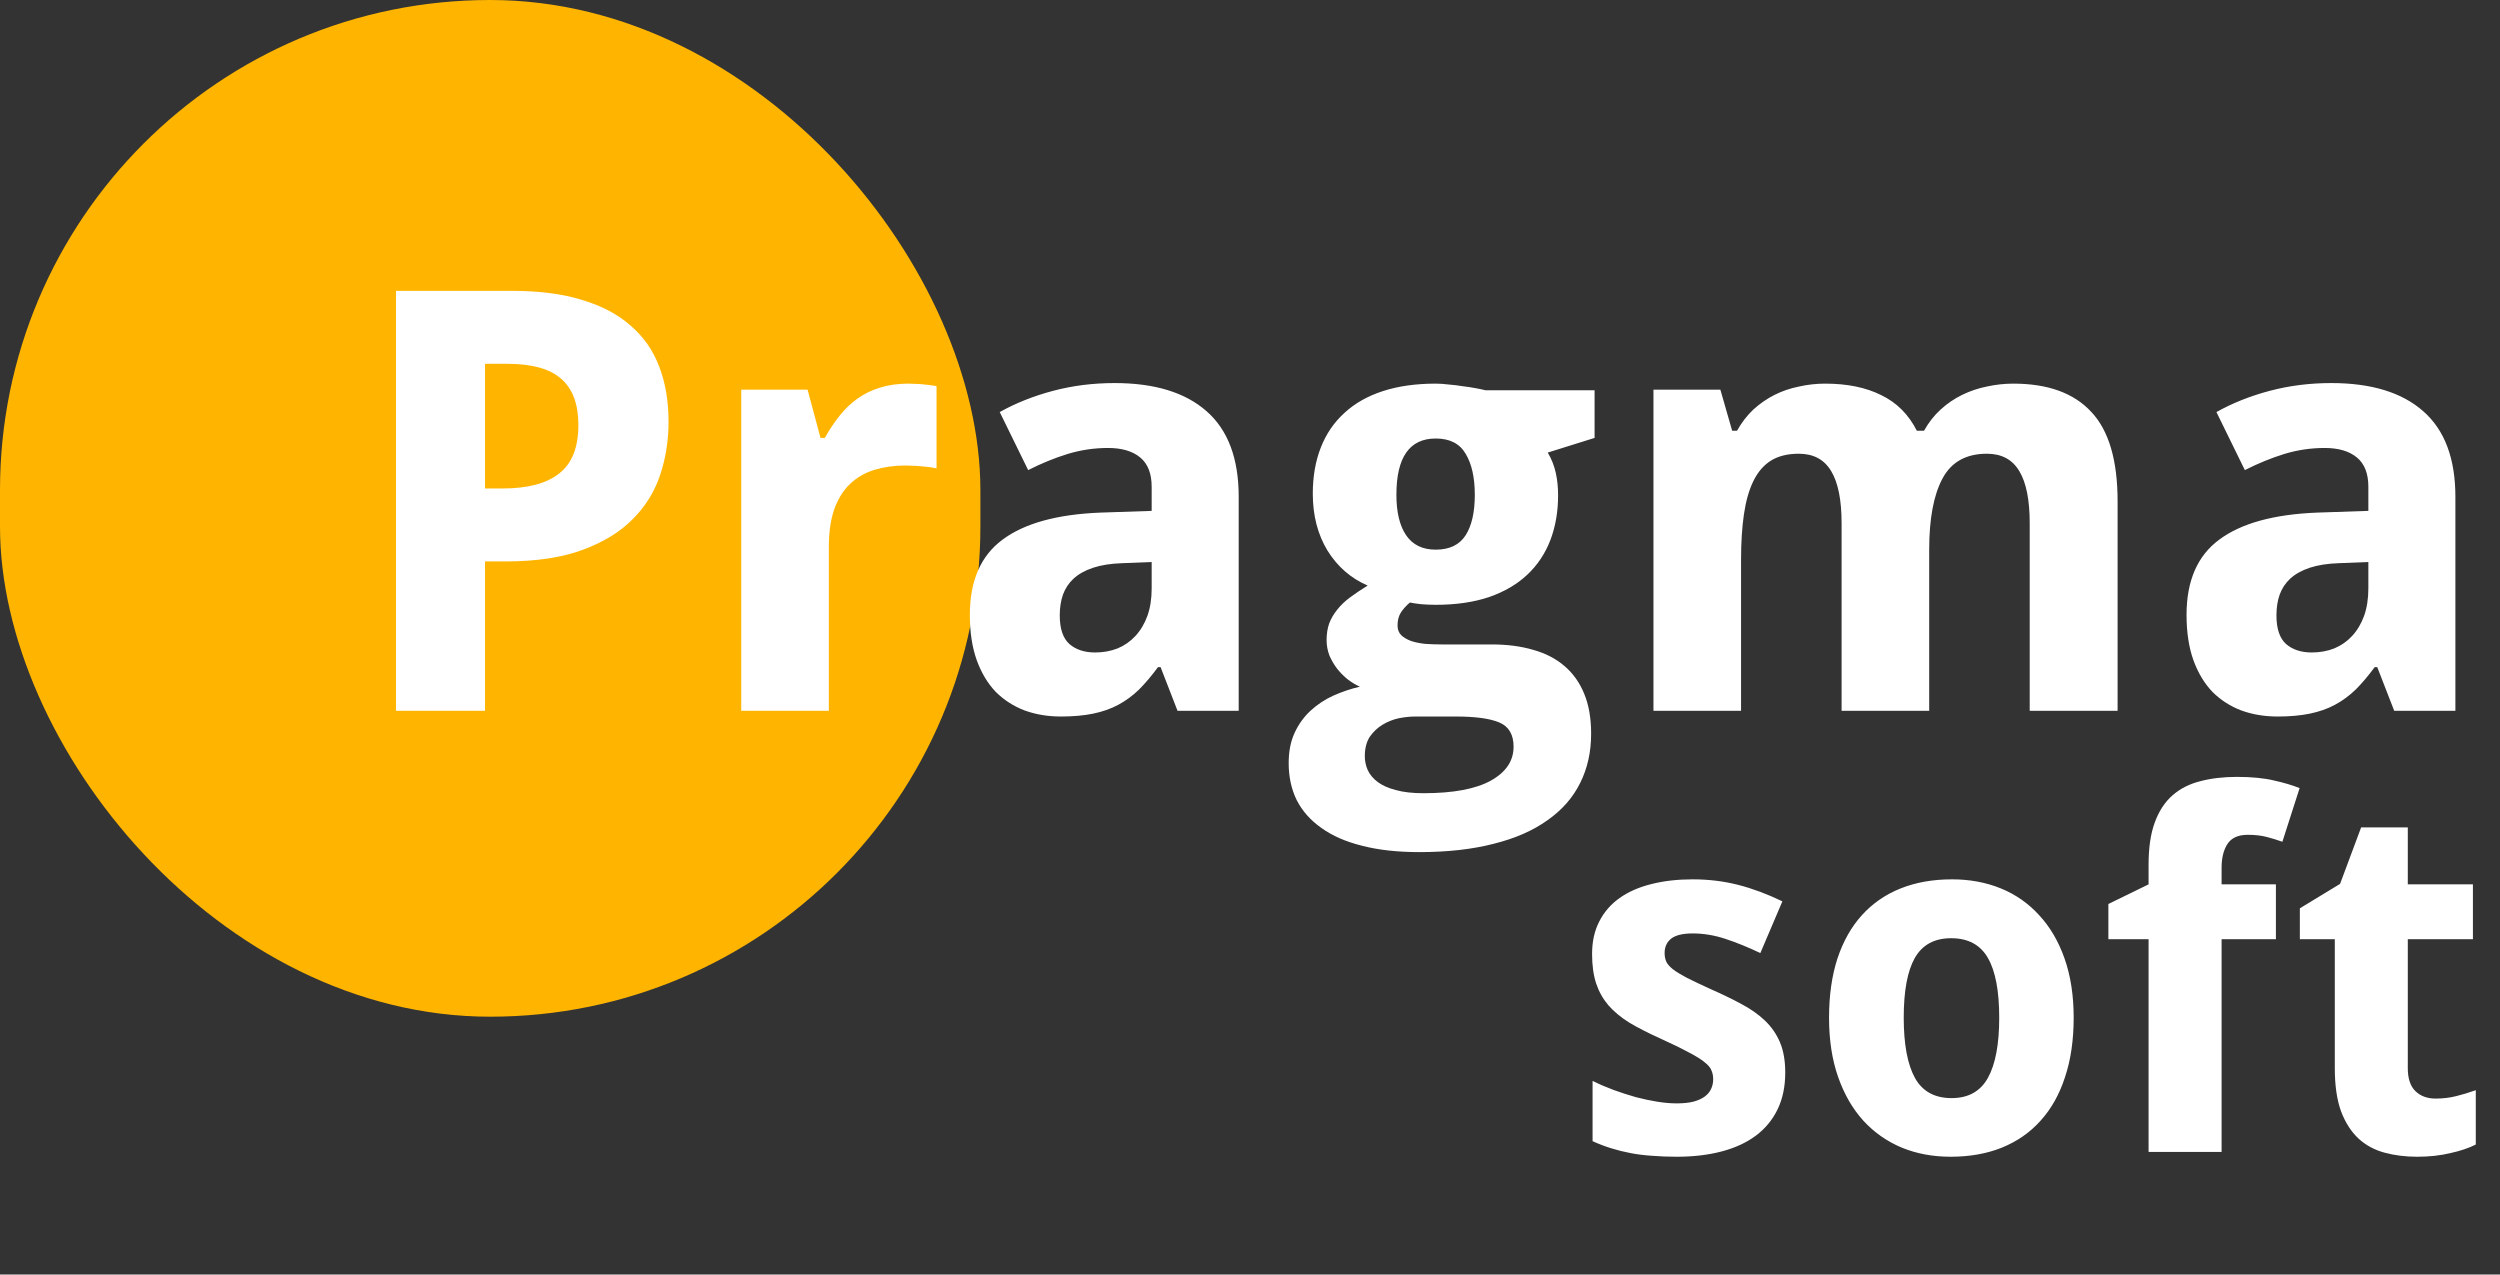
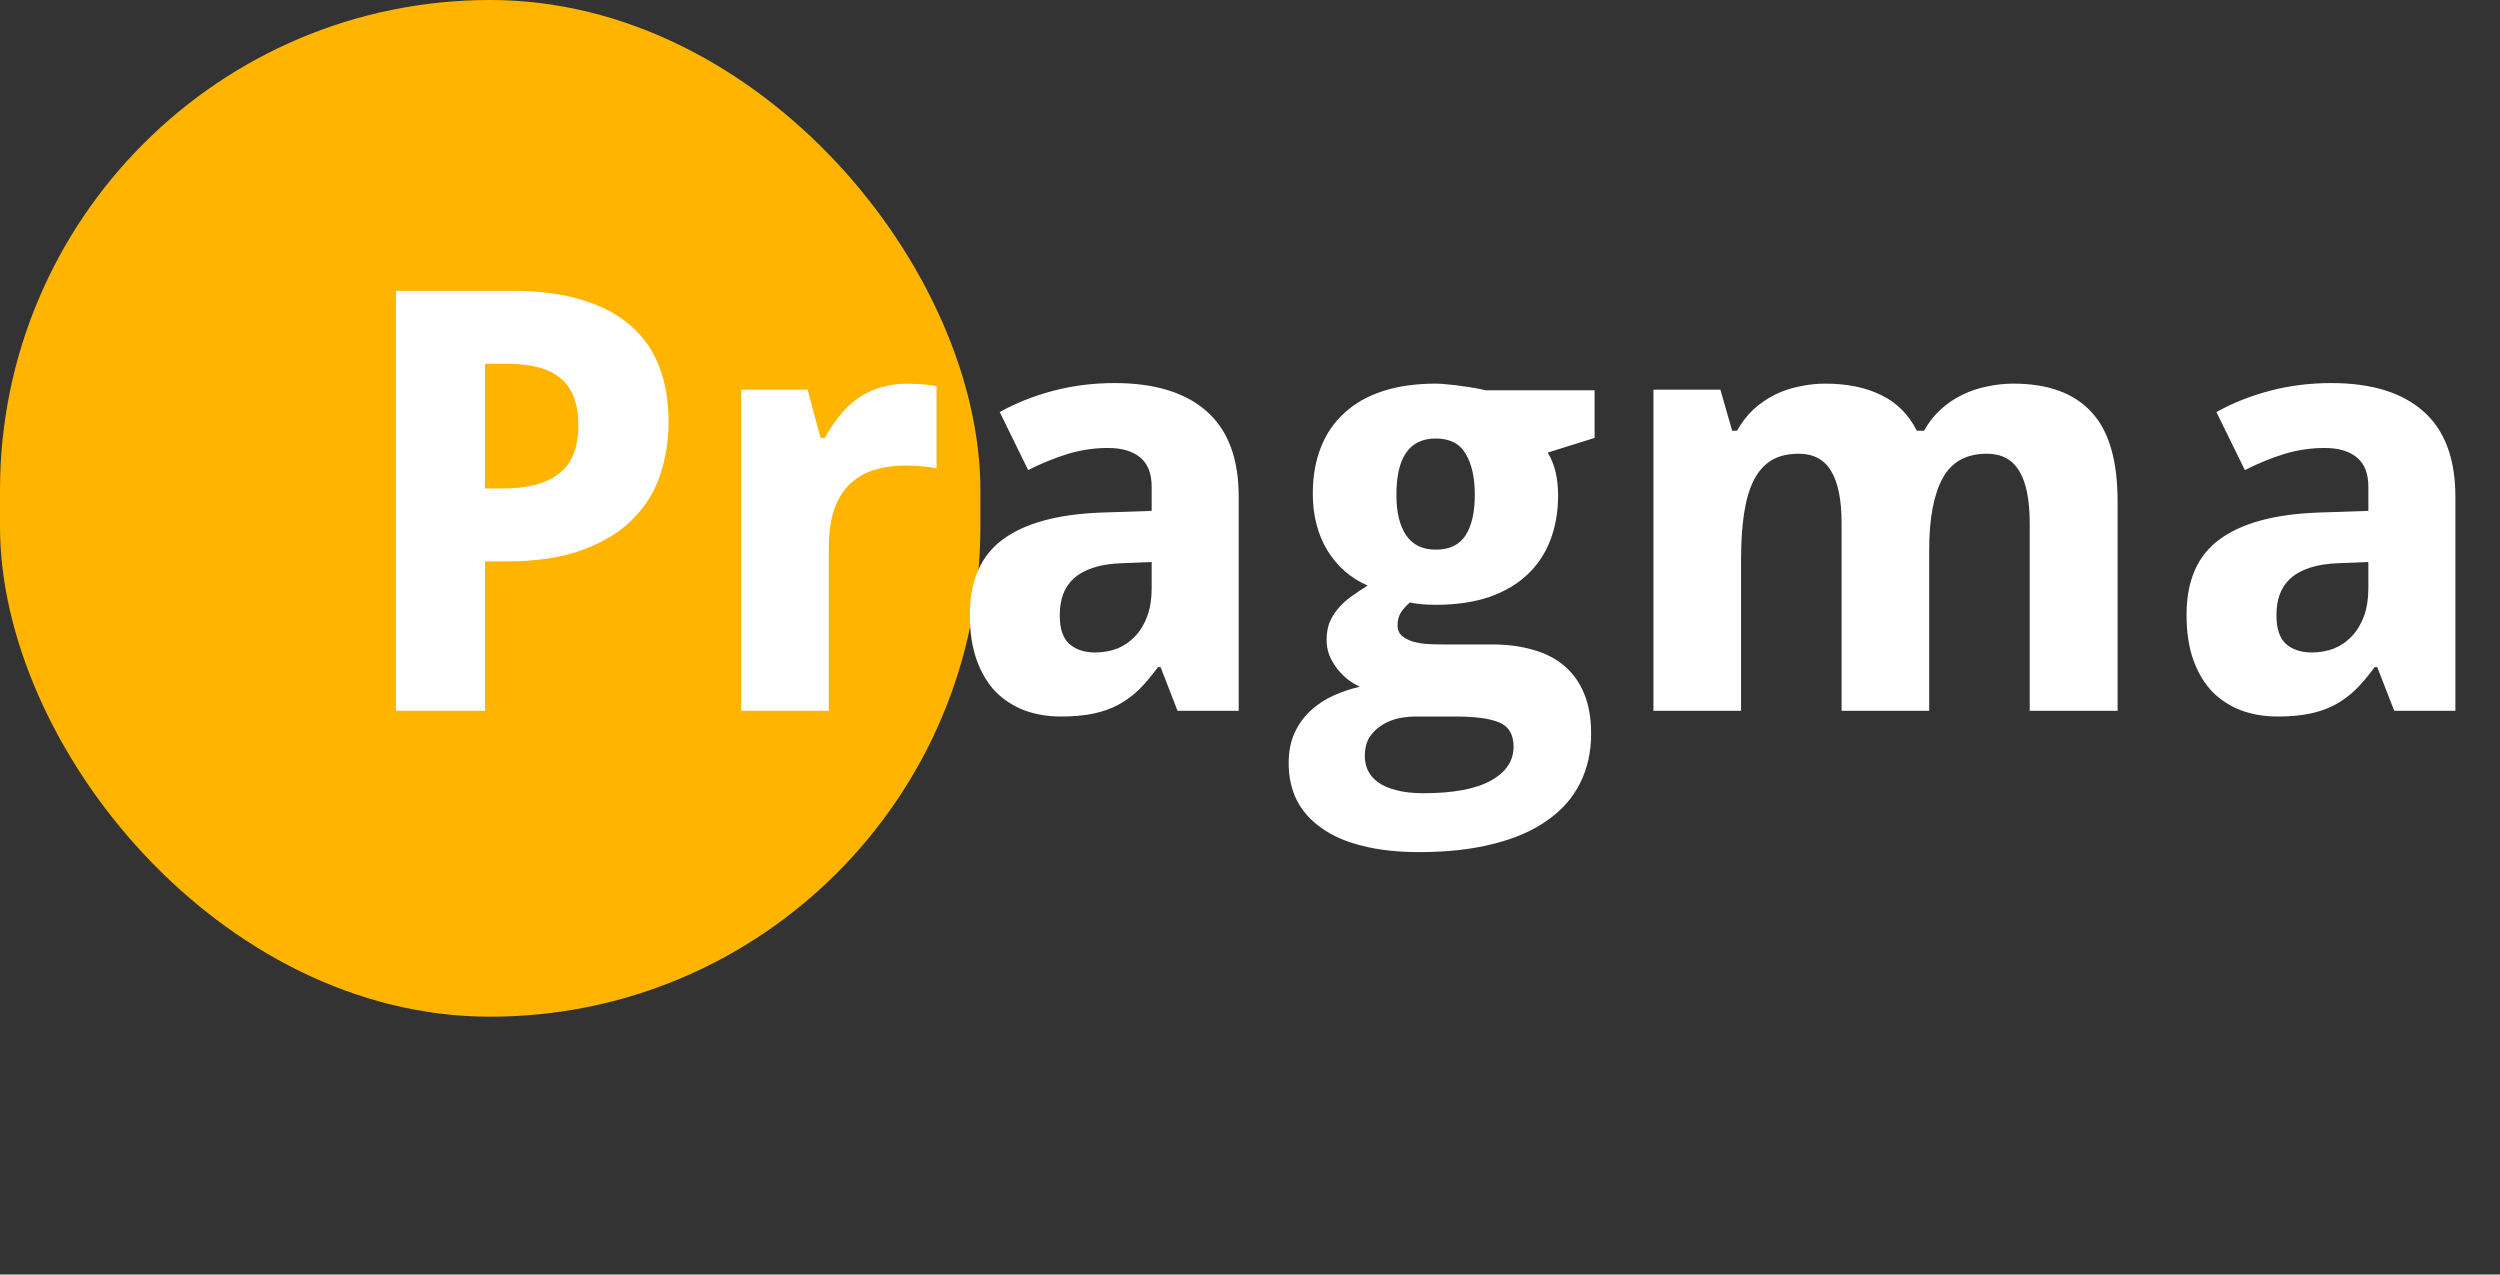
<svg xmlns="http://www.w3.org/2000/svg" width="102" height="52" viewBox="0 0 102 52" fill="none">
  <rect x="0" y="0" width="102" height="52" fill="#333333" stroke="none" />
  <rect width="40" height="41.481" rx="20" fill="#FFB500" />
  <path d="M19.789 19.93H20.504C21.527 19.93 22.297 19.727 22.812 19.32C23.336 18.914 23.598 18.254 23.598 17.34C23.598 16.488 23.363 15.859 22.895 15.453C22.434 15.047 21.707 14.844 20.715 14.844H19.789V19.93ZM27.277 17.211C27.277 17.961 27.164 18.68 26.938 19.367C26.711 20.055 26.336 20.66 25.812 21.184C25.297 21.707 24.613 22.125 23.762 22.438C22.918 22.75 21.871 22.906 20.621 22.906H19.789V29H16.156V11.867H20.914C22.016 11.867 22.965 11.992 23.762 12.242C24.566 12.484 25.227 12.836 25.742 13.297C26.266 13.75 26.652 14.309 26.902 14.973C27.152 15.629 27.277 16.375 27.277 17.211ZM37.074 15.652C37.168 15.652 37.27 15.656 37.379 15.664C37.496 15.664 37.605 15.672 37.707 15.688C37.816 15.695 37.914 15.707 38 15.723C38.094 15.73 38.164 15.742 38.211 15.758V19.109C38.148 19.094 38.062 19.078 37.953 19.062C37.844 19.047 37.727 19.035 37.602 19.027C37.484 19.012 37.367 19.004 37.25 19.004C37.133 18.996 37.035 18.992 36.957 18.992C36.496 18.992 36.07 19.051 35.68 19.168C35.297 19.285 34.965 19.477 34.684 19.742C34.41 20 34.195 20.344 34.039 20.773C33.891 21.195 33.816 21.715 33.816 22.332V29H30.242V15.898H32.949L33.477 17.867H33.652C33.84 17.531 34.043 17.227 34.262 16.953C34.48 16.68 34.723 16.449 34.988 16.262C35.262 16.066 35.566 15.918 35.902 15.816C36.246 15.707 36.637 15.652 37.074 15.652ZM48.043 29L47.352 27.219H47.246C46.988 27.57 46.73 27.875 46.473 28.133C46.215 28.383 45.934 28.59 45.629 28.754C45.324 28.918 44.98 29.039 44.598 29.117C44.223 29.195 43.785 29.234 43.285 29.234C42.754 29.234 42.262 29.152 41.809 28.988C41.355 28.816 40.961 28.562 40.625 28.227C40.297 27.883 40.039 27.453 39.852 26.938C39.664 26.414 39.57 25.797 39.57 25.086C39.57 23.695 40.016 22.672 40.906 22.016C41.797 21.352 43.129 20.984 44.902 20.914L46.988 20.844V19.859C46.988 19.32 46.832 18.922 46.52 18.664C46.207 18.406 45.77 18.277 45.207 18.277C44.645 18.277 44.094 18.359 43.555 18.523C43.023 18.688 42.488 18.906 41.949 19.18L40.789 16.812C41.445 16.445 42.172 16.156 42.969 15.945C43.766 15.734 44.602 15.629 45.477 15.629C47.109 15.629 48.359 16.012 49.227 16.777C50.102 17.543 50.539 18.707 50.539 20.27V29H48.043ZM46.988 22.93L45.805 22.977C45.328 22.992 44.926 23.055 44.598 23.164C44.27 23.273 44.004 23.422 43.801 23.609C43.605 23.789 43.461 24.008 43.367 24.266C43.281 24.516 43.238 24.797 43.238 25.109C43.238 25.656 43.371 26.047 43.637 26.281C43.902 26.508 44.25 26.621 44.68 26.621C45.008 26.621 45.312 26.566 45.594 26.457C45.875 26.34 46.117 26.172 46.32 25.953C46.531 25.727 46.695 25.453 46.812 25.133C46.93 24.805 46.988 24.43 46.988 24.008V22.93ZM65.059 15.922V17.867L63.148 18.465C63.305 18.73 63.414 19.008 63.477 19.297C63.539 19.578 63.57 19.883 63.57 20.211C63.57 20.875 63.465 21.484 63.254 22.039C63.043 22.586 62.73 23.055 62.316 23.445C61.902 23.836 61.383 24.141 60.758 24.359C60.133 24.57 59.406 24.676 58.578 24.676C58.398 24.676 58.203 24.668 57.992 24.652C57.781 24.629 57.625 24.605 57.523 24.582C57.367 24.715 57.242 24.855 57.148 25.004C57.062 25.145 57.02 25.316 57.02 25.52C57.02 25.684 57.07 25.816 57.172 25.918C57.273 26.012 57.406 26.09 57.57 26.152C57.734 26.207 57.926 26.246 58.145 26.27C58.363 26.285 58.59 26.293 58.824 26.293H60.863C61.496 26.293 62.062 26.367 62.562 26.516C63.062 26.656 63.484 26.875 63.828 27.172C64.18 27.469 64.449 27.848 64.637 28.309C64.824 28.762 64.918 29.305 64.918 29.938C64.918 30.68 64.769 31.348 64.473 31.941C64.176 32.543 63.73 33.051 63.137 33.465C62.551 33.887 61.82 34.207 60.945 34.426C60.07 34.652 59.059 34.766 57.91 34.766C57.02 34.766 56.242 34.68 55.578 34.508C54.914 34.344 54.359 34.102 53.914 33.781C53.469 33.469 53.133 33.09 52.906 32.645C52.688 32.199 52.578 31.695 52.578 31.133C52.578 30.656 52.66 30.242 52.824 29.891C52.988 29.539 53.207 29.238 53.48 28.988C53.754 28.738 54.062 28.535 54.406 28.379C54.758 28.223 55.117 28.102 55.484 28.016C55.32 27.945 55.156 27.848 54.992 27.723C54.836 27.598 54.691 27.453 54.559 27.289C54.434 27.125 54.328 26.945 54.242 26.75C54.164 26.547 54.125 26.336 54.125 26.117C54.125 25.867 54.16 25.641 54.23 25.438C54.309 25.234 54.418 25.047 54.559 24.875C54.699 24.695 54.875 24.527 55.086 24.371C55.297 24.215 55.535 24.055 55.801 23.891C55.113 23.594 54.566 23.117 54.16 22.461C53.762 21.805 53.562 21.031 53.562 20.141C53.562 19.438 53.672 18.809 53.891 18.254C54.109 17.699 54.43 17.23 54.852 16.848C55.273 16.457 55.797 16.16 56.422 15.957C57.047 15.754 57.766 15.652 58.578 15.652C58.734 15.652 58.91 15.664 59.105 15.688C59.301 15.703 59.492 15.727 59.68 15.758C59.875 15.781 60.055 15.809 60.219 15.84C60.383 15.871 60.512 15.898 60.605 15.922H65.059ZM55.684 30.852C55.684 31.047 55.723 31.234 55.801 31.414C55.887 31.602 56.023 31.766 56.211 31.906C56.398 32.047 56.645 32.156 56.949 32.234C57.254 32.32 57.629 32.363 58.074 32.363C59.293 32.363 60.211 32.191 60.828 31.848C61.445 31.504 61.754 31.043 61.754 30.465C61.754 29.973 61.562 29.645 61.18 29.48C60.797 29.316 60.203 29.234 59.398 29.234H57.746C57.535 29.234 57.309 29.258 57.066 29.305C56.824 29.359 56.602 29.449 56.398 29.574C56.195 29.699 56.023 29.863 55.883 30.066C55.75 30.277 55.684 30.539 55.684 30.852ZM56.973 20.188C56.973 20.898 57.105 21.449 57.371 21.84C57.637 22.23 58.039 22.426 58.578 22.426C59.141 22.426 59.547 22.23 59.797 21.84C60.047 21.449 60.172 20.898 60.172 20.188C60.172 19.484 60.047 18.926 59.797 18.512C59.555 18.098 59.148 17.891 58.578 17.891C57.508 17.891 56.973 18.656 56.973 20.188ZM78.711 29H75.137V21.348C75.137 20.402 74.996 19.695 74.715 19.227C74.434 18.75 73.992 18.512 73.391 18.512C72.938 18.512 72.559 18.605 72.254 18.793C71.957 18.98 71.719 19.258 71.539 19.625C71.359 19.992 71.231 20.445 71.152 20.984C71.074 21.523 71.035 22.141 71.035 22.836V29H67.461V15.898H70.191L70.672 17.574H70.871C71.059 17.238 71.281 16.949 71.539 16.707C71.805 16.465 72.094 16.266 72.406 16.109C72.719 15.953 73.051 15.84 73.402 15.77C73.754 15.691 74.109 15.652 74.469 15.652C75.367 15.652 76.129 15.809 76.754 16.121C77.387 16.426 77.871 16.91 78.207 17.574H78.5C78.688 17.238 78.914 16.949 79.18 16.707C79.445 16.465 79.738 16.266 80.059 16.109C80.379 15.953 80.715 15.84 81.066 15.77C81.426 15.691 81.785 15.652 82.144 15.652C83.551 15.652 84.609 16.035 85.32 16.801C86.039 17.559 86.398 18.777 86.398 20.457V29H82.812V21.348C82.812 20.402 82.672 19.695 82.391 19.227C82.109 18.75 81.668 18.512 81.066 18.512C80.215 18.512 79.609 18.852 79.25 19.531C78.891 20.203 78.711 21.168 78.711 22.426V29ZM97.684 29L96.992 27.219H96.887C96.629 27.57 96.371 27.875 96.113 28.133C95.856 28.383 95.574 28.59 95.269 28.754C94.965 28.918 94.621 29.039 94.238 29.117C93.863 29.195 93.426 29.234 92.926 29.234C92.394 29.234 91.902 29.152 91.449 28.988C90.996 28.816 90.602 28.562 90.266 28.227C89.938 27.883 89.68 27.453 89.492 26.938C89.305 26.414 89.211 25.797 89.211 25.086C89.211 23.695 89.656 22.672 90.547 22.016C91.438 21.352 92.769 20.984 94.543 20.914L96.629 20.844V19.859C96.629 19.32 96.473 18.922 96.16 18.664C95.848 18.406 95.41 18.277 94.848 18.277C94.285 18.277 93.734 18.359 93.195 18.523C92.664 18.688 92.129 18.906 91.59 19.18L90.43 16.812C91.086 16.445 91.812 16.156 92.609 15.945C93.406 15.734 94.242 15.629 95.117 15.629C96.75 15.629 98 16.012 98.867 16.777C99.742 17.543 100.18 18.707 100.18 20.27V29H97.684ZM96.629 22.93L95.445 22.977C94.969 22.992 94.566 23.055 94.238 23.164C93.91 23.273 93.644 23.422 93.441 23.609C93.246 23.789 93.102 24.008 93.008 24.266C92.922 24.516 92.879 24.797 92.879 25.109C92.879 25.656 93.012 26.047 93.277 26.281C93.543 26.508 93.891 26.621 94.32 26.621C94.648 26.621 94.953 26.566 95.234 26.457C95.516 26.34 95.758 26.172 95.961 25.953C96.172 25.727 96.336 25.453 96.453 25.133C96.57 24.805 96.629 24.43 96.629 24.008V22.93Z" fill="white" />
-   <path d="M72.838 43.758C72.838 44.331 72.734 44.832 72.525 45.262C72.317 45.691 72.021 46.05 71.637 46.336C71.253 46.622 70.787 46.837 70.24 46.98C69.693 47.124 69.081 47.195 68.404 47.195C68.046 47.195 67.714 47.182 67.408 47.156C67.102 47.137 66.812 47.101 66.539 47.049C66.266 46.997 66.002 46.932 65.748 46.853C65.494 46.775 65.237 46.678 64.977 46.56V44.1C65.25 44.236 65.537 44.36 65.836 44.471C66.142 44.581 66.445 44.679 66.744 44.764C67.044 44.842 67.333 44.904 67.613 44.949C67.9 44.995 68.163 45.018 68.404 45.018C68.671 45.018 68.899 44.995 69.088 44.949C69.277 44.897 69.43 44.829 69.547 44.744C69.671 44.653 69.758 44.549 69.811 44.432C69.869 44.308 69.898 44.178 69.898 44.041C69.898 43.904 69.876 43.784 69.83 43.68C69.791 43.569 69.697 43.455 69.547 43.338C69.397 43.214 69.176 43.078 68.883 42.928C68.596 42.772 68.209 42.583 67.721 42.361C67.245 42.147 66.832 41.935 66.481 41.727C66.135 41.512 65.849 41.274 65.621 41.014C65.4 40.753 65.234 40.457 65.123 40.125C65.012 39.786 64.957 39.386 64.957 38.924C64.957 38.416 65.055 37.973 65.25 37.596C65.445 37.212 65.722 36.893 66.08 36.639C66.438 36.385 66.868 36.196 67.369 36.072C67.877 35.942 68.44 35.877 69.059 35.877C69.71 35.877 70.328 35.952 70.914 36.102C71.5 36.251 72.102 36.476 72.721 36.775L71.822 38.885C71.328 38.65 70.856 38.458 70.406 38.309C69.957 38.159 69.508 38.084 69.059 38.084C68.655 38.084 68.362 38.156 68.18 38.299C68.004 38.442 67.916 38.637 67.916 38.885C67.916 39.015 67.939 39.132 67.984 39.236C68.03 39.334 68.121 39.438 68.258 39.549C68.394 39.653 68.587 39.77 68.834 39.9C69.081 40.024 69.404 40.177 69.801 40.359C70.263 40.561 70.68 40.763 71.051 40.965C71.422 41.16 71.741 41.385 72.008 41.639C72.275 41.893 72.48 42.189 72.623 42.527C72.766 42.866 72.838 43.276 72.838 43.758ZM77.672 41.522C77.672 42.609 77.825 43.429 78.131 43.982C78.437 44.529 78.935 44.803 79.625 44.803C80.309 44.803 80.803 44.526 81.109 43.973C81.415 43.419 81.568 42.602 81.568 41.522C81.568 40.434 81.415 39.624 81.109 39.09C80.803 38.55 80.302 38.279 79.606 38.279C78.922 38.279 78.427 38.55 78.121 39.09C77.822 39.624 77.672 40.434 77.672 41.522ZM84.606 41.522C84.606 42.433 84.488 43.24 84.254 43.943C84.026 44.647 83.694 45.239 83.258 45.721C82.828 46.203 82.301 46.57 81.676 46.824C81.057 47.072 80.361 47.195 79.586 47.195C78.863 47.195 78.199 47.072 77.594 46.824C76.988 46.57 76.464 46.203 76.022 45.721C75.585 45.239 75.243 44.647 74.996 43.943C74.749 43.24 74.625 42.433 74.625 41.522C74.625 40.617 74.739 39.812 74.967 39.109C75.201 38.406 75.533 37.817 75.963 37.342C76.399 36.86 76.926 36.495 77.545 36.248C78.163 36.001 78.863 35.877 79.644 35.877C80.367 35.877 81.031 36.001 81.637 36.248C82.242 36.495 82.763 36.86 83.199 37.342C83.642 37.817 83.987 38.406 84.234 39.109C84.482 39.812 84.606 40.617 84.606 41.522ZM92.857 38.318H90.641V47H87.662V38.318H86.022V36.883L87.662 36.082V35.281C87.662 34.585 87.747 34.008 87.916 33.553C88.085 33.09 88.326 32.723 88.639 32.449C88.951 32.176 89.329 31.984 89.772 31.873C90.214 31.756 90.712 31.697 91.266 31.697C91.865 31.697 92.369 31.746 92.779 31.844C93.189 31.935 93.538 32.039 93.824 32.156L93.121 34.344C92.919 34.272 92.708 34.207 92.486 34.148C92.265 34.09 92.005 34.06 91.705 34.06C91.314 34.06 91.038 34.188 90.875 34.441C90.719 34.689 90.641 35.008 90.641 35.398V36.082H92.857V38.318ZM99.371 44.822C99.664 44.822 99.941 44.79 100.201 44.725C100.468 44.66 100.738 44.578 101.012 44.48V46.697C100.732 46.84 100.383 46.958 99.967 47.049C99.557 47.147 99.107 47.195 98.619 47.195C98.144 47.195 97.701 47.14 97.291 47.029C96.881 46.919 96.526 46.727 96.227 46.453C95.927 46.173 95.689 45.802 95.514 45.34C95.344 44.871 95.26 44.285 95.26 43.582V38.318H93.834V37.059L95.475 36.062L96.334 33.758H98.238V36.082H100.895V38.318H98.238V43.582C98.238 44.005 98.342 44.318 98.551 44.52C98.759 44.721 99.033 44.822 99.371 44.822Z" fill="white" />
</svg>